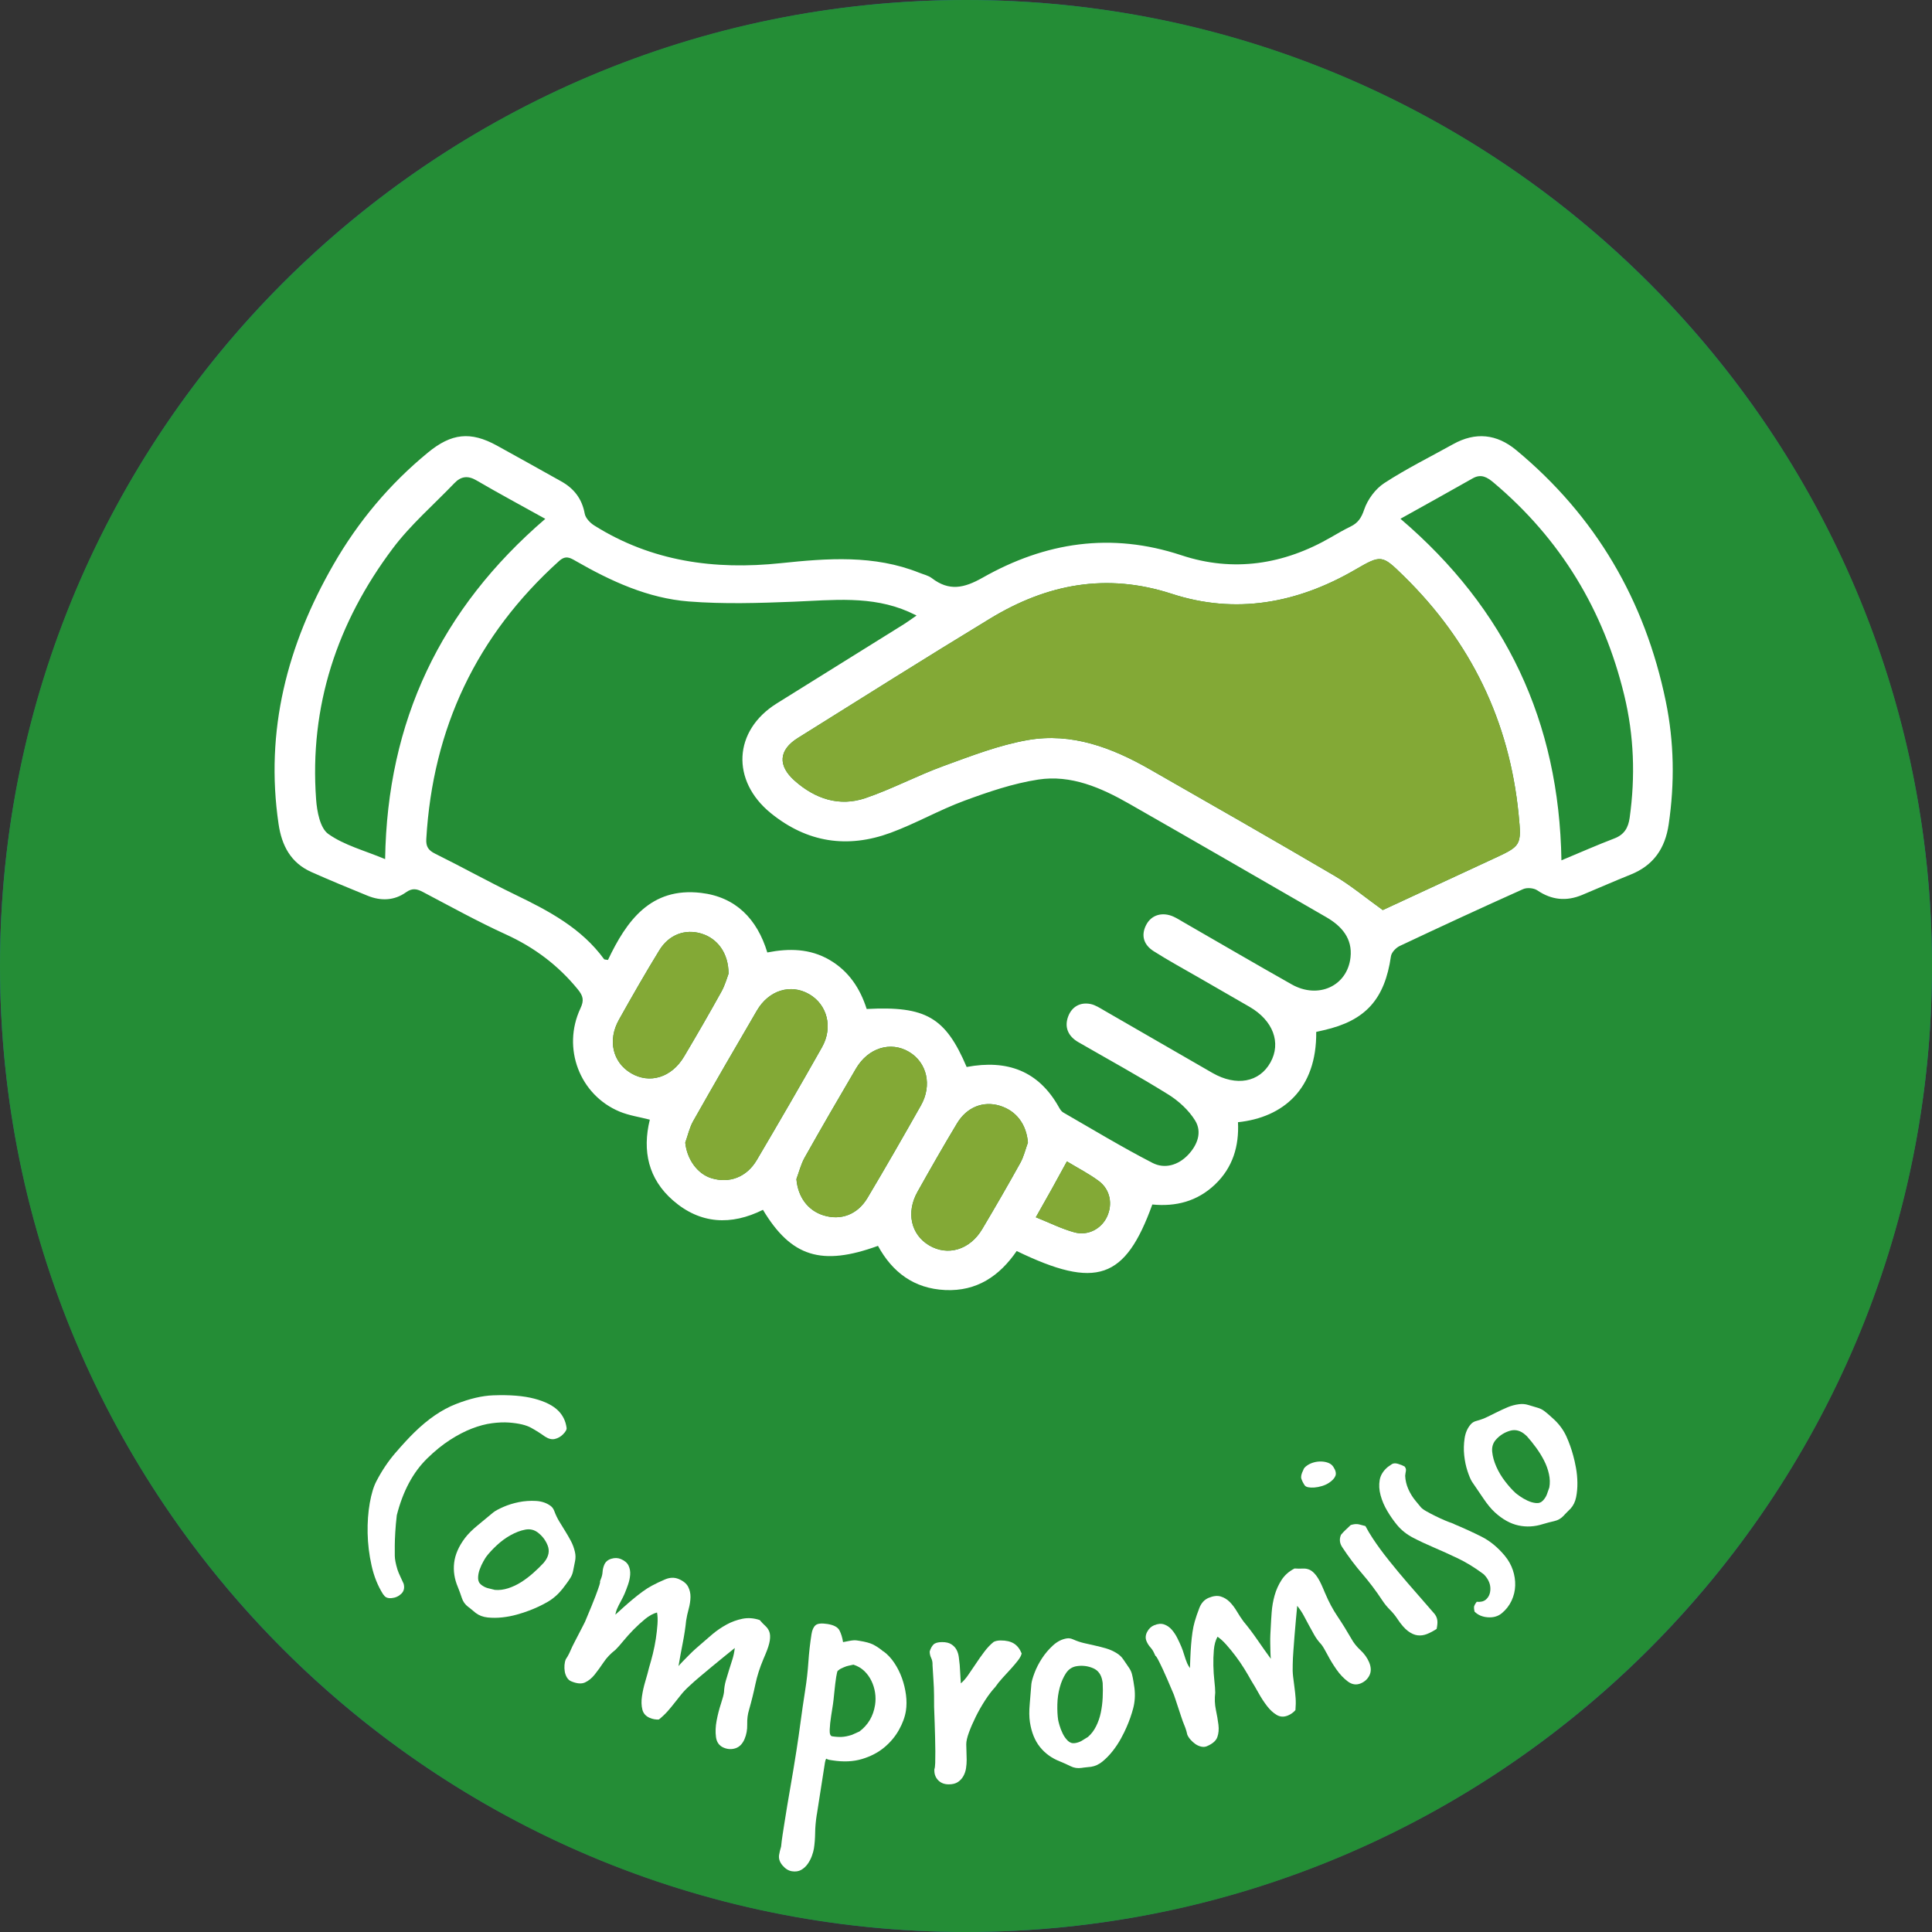
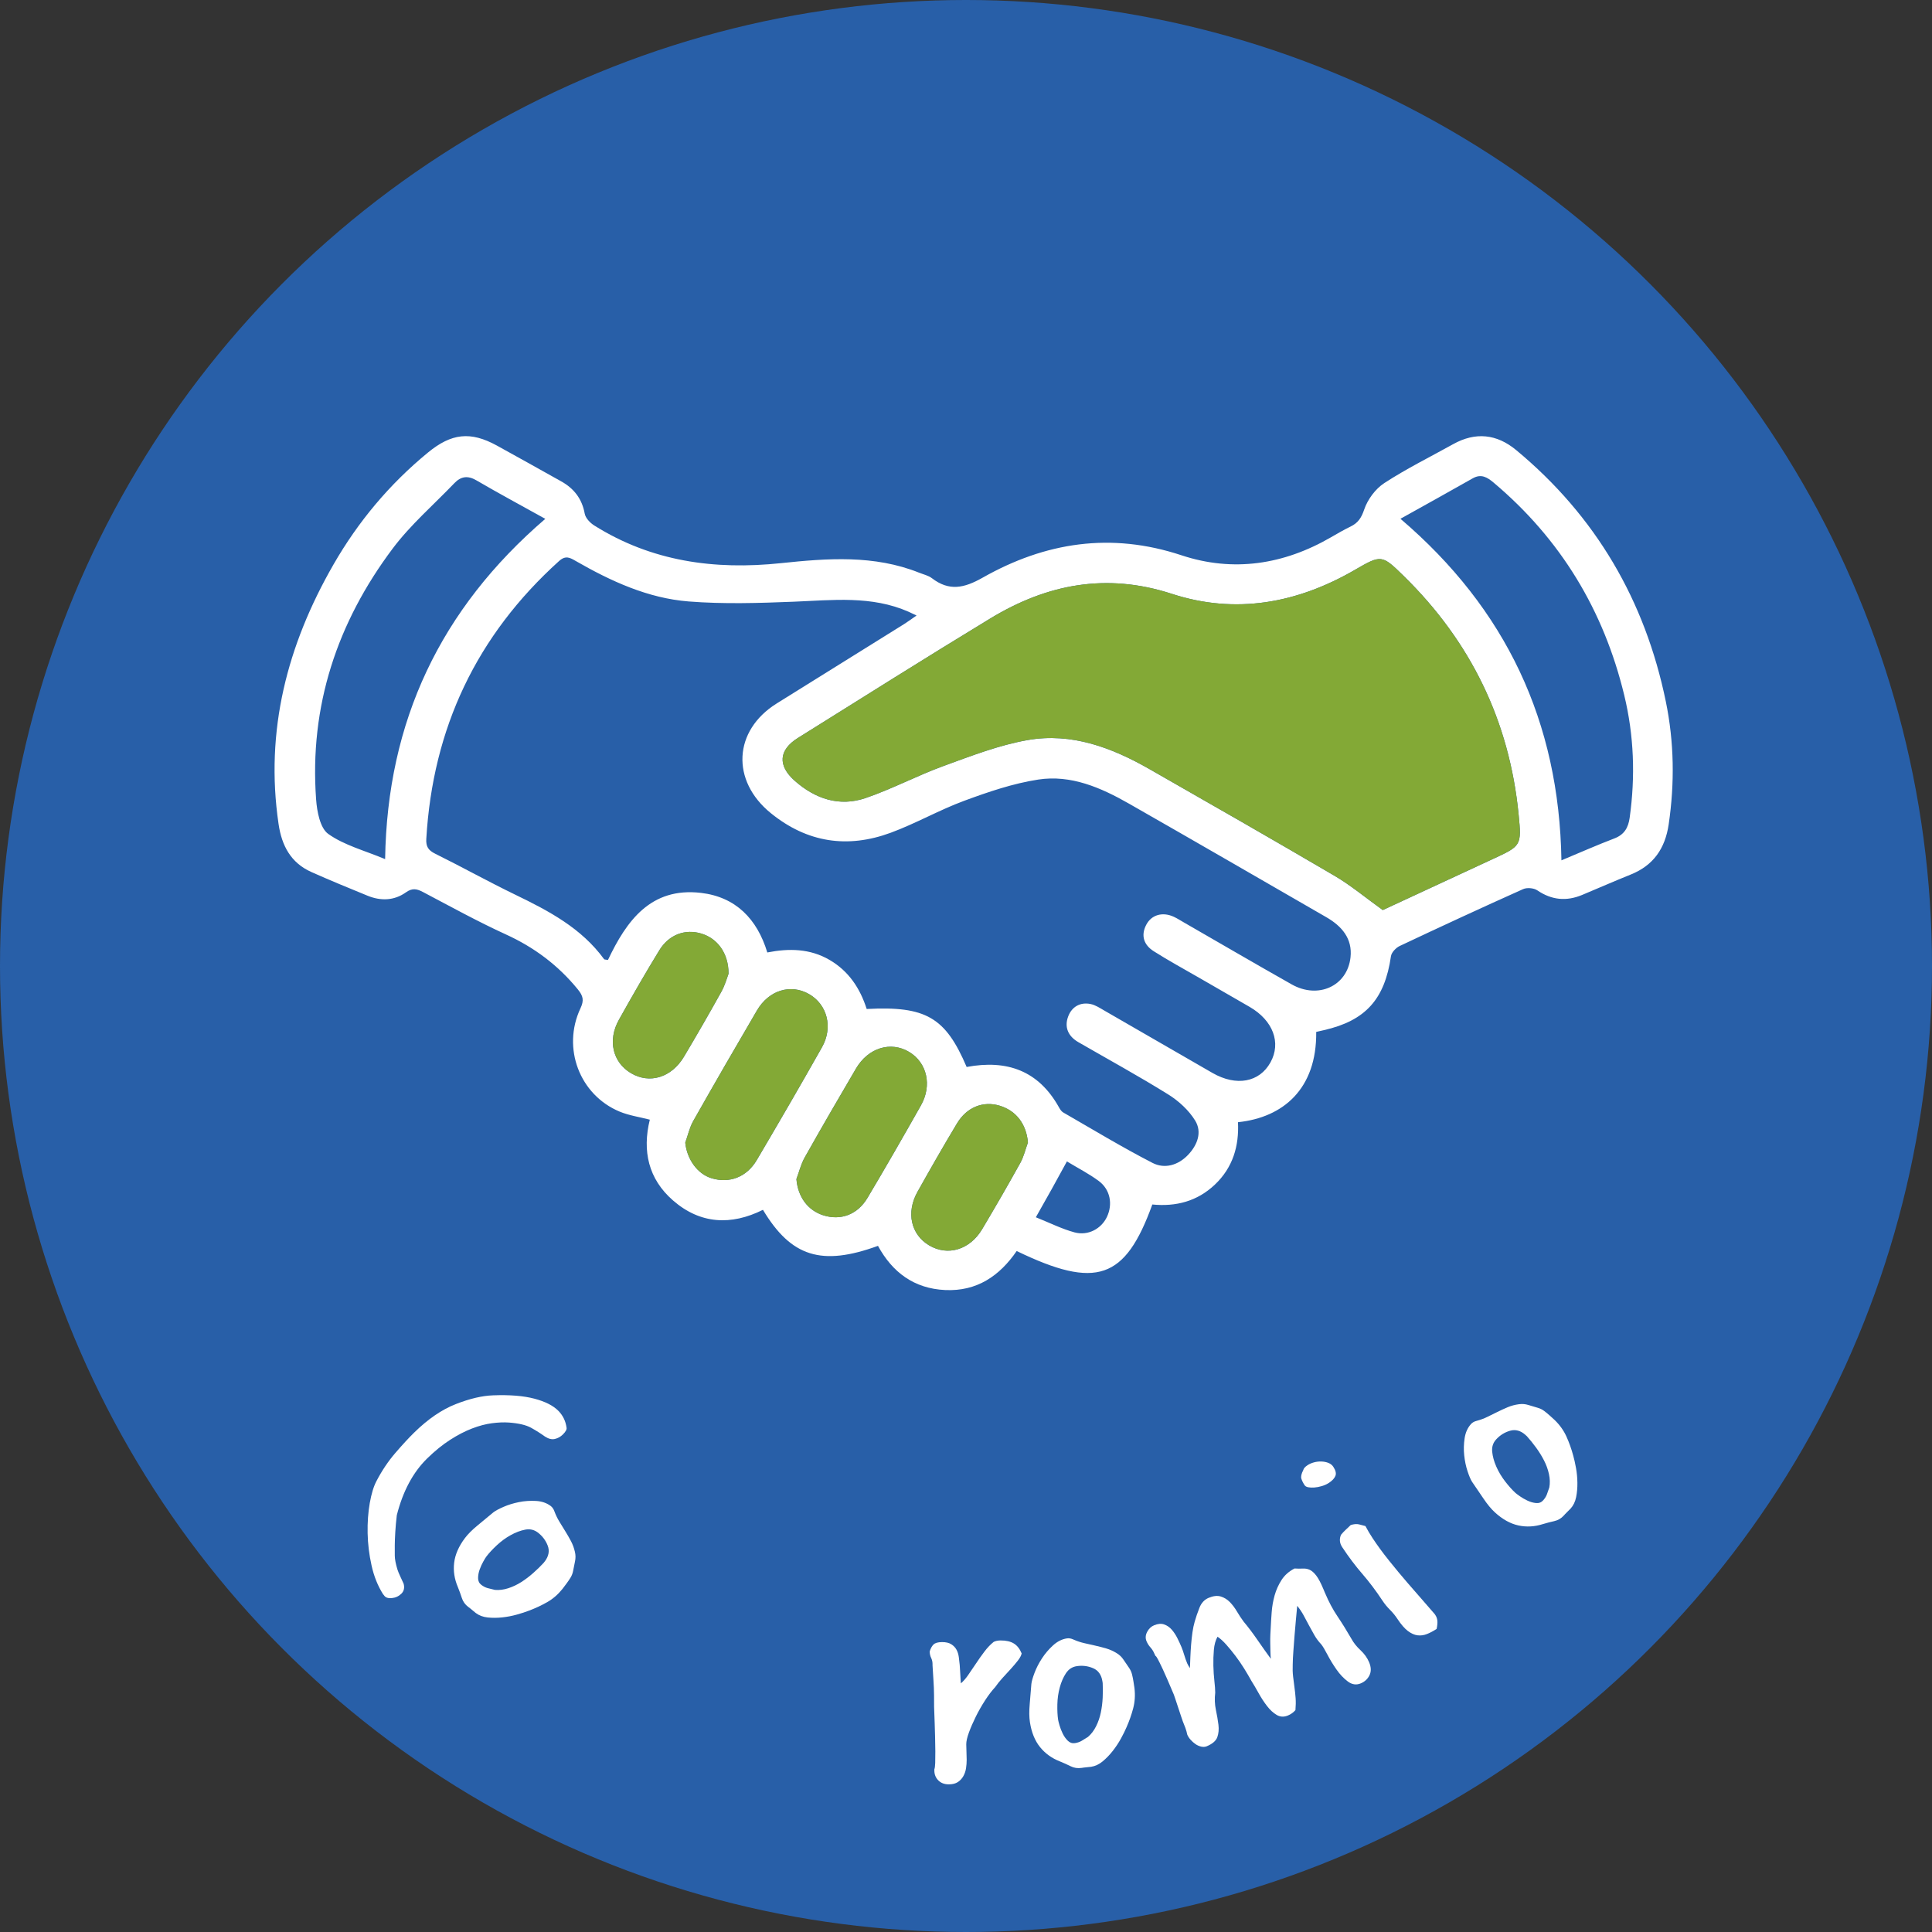
<svg xmlns="http://www.w3.org/2000/svg" id="Capa_2" viewBox="0 0 1474.08 1474.08">
  <rect x="0" y="0" width="1474.08" height="1474.08" fill="#333333" stroke="none" />
  <defs>
    <style>      .cls-1 {        fill: #248d36;      }      .cls-2 {        fill: #83a936;      }      .cls-3 {        fill: #fff;      }      .cls-4 {        fill: #285fa8;      }    </style>
  </defs>
  <g id="Capa_3">
    <g>
      <g>
        <circle class="cls-4" cx="737.04" cy="737.04" r="737.04" />
-         <path class="cls-1" d="M737.04,0C1144.1,0,1474.08,329.98,1474.08,737.04s-329.98,737.04-737.04,737.04S0,1144.1,0,737.04,329.98,0,737.04,0" />
      </g>
      <g>
        <path class="cls-3" d="M1004.25,787.32c.48,43.55-25.29,65.33-59.69,68.9.91,18.19-3.93,34.64-17.63,47.62-13.48,12.77-29.74,16.94-47.73,15.17-20.71,57.26-42.71,64.87-103.49,35.5-13.04,18.99-30.38,30.91-54.58,29.77-23.69-1.12-40.2-13.46-51.25-33.71-42.99,15.64-66.21,8.44-87.76-27.5-24.21,12.07-47.79,11-68.62-7.15-18.81-16.39-23.56-37.74-17.7-61.63-7.76-2.02-15.8-3.15-23.05-6.16-30.49-12.7-44.11-48.46-29.88-78.77,2.88-6.14,2.12-9.44-2.07-14.57-15.04-18.41-33.22-31.99-54.88-41.87-21.48-9.8-42.2-21.28-63.11-32.28-4.7-2.47-8.16-3.31-13.09.21-8.93,6.37-19.16,6.7-29.27,2.57-14.36-5.86-28.71-11.77-42.88-18.08-15.73-7.01-22.61-20.16-25.03-36.63-10.46-71.21,6.6-136.58,41.9-197.99,18.84-32.77,42.79-61.38,72.08-85.43,17.94-14.74,32.46-16.36,52.55-5.35,16.4,8.98,32.68,18.19,49.03,27.28,9.82,5.46,15.95,13.29,18.03,24.69.61,3.36,4.07,7.01,7.2,8.98,43.8,27.54,91.85,34.12,142.42,28.8,35.57-3.74,71.19-6.46,105.6,7.3,3.27,1.31,6.97,2.1,9.67,4.17,13.18,10.08,24.53,7.64,38.72-.4,47.76-27.06,97.98-34.89,151.69-17.09,39.49,13.09,78.06,7.16,114.16-13.77,4.88-2.83,9.78-5.67,14.86-8.14,5.64-2.74,8.22-6.51,10.39-12.94,2.6-7.7,8.57-15.81,15.36-20.23,16.81-10.96,34.92-19.9,52.5-29.68,17.1-9.52,33.29-7.81,48.15,4.53,60.72,50.39,98.27,114.67,114.13,191.75,6.39,31.07,6.81,62.34,2.2,93.77-2.7,18.4-11.61,31.36-29.07,38.35-12.43,4.98-24.68,10.41-37.04,15.55-11.99,4.98-23.19,3.9-34.13-3.53-2.67-1.81-7.87-2.27-10.83-.94-31.53,14.12-62.9,28.63-94.14,43.38-2.9,1.37-6.28,4.9-6.7,7.83-4.75,32.81-19.32,49.14-51.13,56.39-2,.46-4,.91-5.88,1.34ZM737.5,814.09c30.97-5.81,54.9,2.91,70.43,30.71.83,1.49,1.87,3.18,3.27,3.98,22.62,13.02,44.98,26.57,68.17,38.51,9.28,4.78,19.6,1.77,27.15-6.19,7.1-7.49,10.8-17.29,5.36-26.13-4.86-7.9-12.54-14.94-20.5-19.9-22.45-13.98-45.7-26.69-68.62-39.92-7.84-4.52-10.88-11.51-7.7-19.77,2.78-7.24,9.11-10.95,17.07-9.32,3.67.75,7.09,3.06,10.44,4.98,27.54,15.83,54.99,31.8,82.54,47.61,18.2,10.44,35.79,7.16,44.23-8.05,8.33-15.01,2.02-31.95-15.85-42.34-12.81-7.45-25.69-14.79-38.52-22.21-11.61-6.71-23.42-13.11-34.73-20.3-7.4-4.7-10.02-11.83-5.68-20.15,4.02-7.69,12.49-10.05,21-6.12,2.55,1.18,4.94,2.72,7.39,4.13,27.53,15.84,54.95,31.87,82.61,47.48,20.21,11.4,42.4,1.3,44.85-20.59,1.61-14.4-6.69-23.91-18.49-30.71-50.13-28.91-100.21-57.91-150.47-86.59-21.41-12.22-44.29-22.24-69.3-18.4-19.2,2.95-38.09,9.4-56.43,16.17-19.13,7.06-37.05,17.39-56.18,24.43-32.9,12.11-63.65,7.56-91.4-14.96-30.51-24.76-28.67-63,4.47-83.71,32.33-20.2,64.73-40.3,97.07-60.48,3.04-1.9,5.92-4.06,9.63-6.62-2.88-1.36-4.43-2.15-6.02-2.85-28.35-12.48-57.98-8.88-87.62-7.69-26.73,1.07-53.66,1.91-80.26-.19-31.01-2.45-59.15-15.4-85.98-30.79-4.43-2.54-7.76-4.67-12.89-.04-62.94,56.8-96.36,127.53-101.29,212.02-.34,5.82,1.54,8.68,6.77,11.27,20.55,10.17,40.59,21.35,61.23,31.33,25.56,12.36,50.39,25.46,67.65,49.14.27.37,1.21.26,2.97.59,14.11-29.73,32.55-55.71,71.04-51.16,26.4,3.12,42.77,19.84,50.53,45.45,16.61-3.24,32.52-2.99,47.39,5.63,14.79,8.58,23.46,21.86,28.43,37.5,45.13-2.37,60.12,6.33,76.27,44.24ZM1055.04,694.36c26.08-12.1,54.82-25.48,83.59-38.77,22.08-10.2,22.4-10.19,20.05-34.13-7-71.36-36.57-131.98-87.72-182.05-16.65-16.3-17.05-16.3-37.29-4.57-44.04,25.51-90.97,34.07-139.53,18.26-50.08-16.31-95.42-7.42-138.69,18.86-49.19,29.87-97.86,60.6-146.67,91.09-14.67,9.16-15.56,21.1-2.37,32.72,15.6,13.76,33.99,19.98,53.99,13.14,20.27-6.92,39.39-17.15,59.54-24.49,21.08-7.67,42.37-15.96,64.3-19.78,33.41-5.82,64.12,5.78,92.89,22.23,47.19,26.98,94.4,53.92,141.27,81.45,12.29,7.22,23.36,16.52,36.64,26.05ZM1068.51,395.81c80.54,68.74,121.12,154.86,122.83,260.61,14.48-6.04,27.27-11.7,40.32-16.68,7.63-2.91,10.68-8.15,11.75-15.84,4.38-31.45,3.33-62.58-4.15-93.5-15.67-64.8-48.48-119.02-99.53-162.07-4.81-4.05-9.5-7.12-16.12-3.34-17.74,10.11-35.62,19.95-55.09,30.82ZM416.05,395.87c-18.76-10.43-35.79-19.57-52.47-29.32-6.66-3.9-11.87-3.16-16.9,2.09-15.82,16.52-33.42,31.7-47.05,49.86-42.42,56.52-63.66,120.27-58.44,191.5.67,9.19,3.03,21.83,9.29,26.29,12.16,8.65,27.66,12.62,43.36,19.2,1.63-105.28,42.28-190.92,122.21-259.62ZM522.84,871.84c1.29,12.61,9.23,23.85,20.03,27.12,13.62,4.13,26.82-.76,34.52-13.83,16.84-28.55,33.48-57.23,49.77-86.1,8.6-15.24,3.99-32.62-9.87-40.55-14.03-8.03-30.67-3.02-39.76,12.5-16.4,27.99-32.63,56.09-48.6,84.33-2.85,5.05-4.1,11-6.09,16.53ZM607.65,899.62c1.09,13.44,8.55,23.89,20.58,27.66,13.2,4.13,25.98-.45,33.62-13.27,13.92-23.34,27.42-46.93,40.79-70.58,8.7-15.39,4.63-32.72-9.03-40.85-14.06-8.36-31.19-3.16-40.5,12.7-13.23,22.51-26.34,45.1-39.14,67.86-2.86,5.08-4.26,10.97-6.33,16.49ZM784.29,871.73c-1.15-13.84-8.78-24.22-21.52-28.09-12.54-3.81-25.08,1.01-32.58,13.47-10.37,17.24-20.35,34.71-30.18,52.26-8.8,15.71-4.99,32.51,8.78,40.76,14.24,8.53,31.18,3.54,40.63-12.37,9.92-16.69,19.64-33.5,29.05-50.47,2.65-4.79,3.91-10.35,5.81-15.55ZM555.87,742.92c-.02-15.81-8.53-26.99-20.9-30.66-12.24-3.64-24.54.77-31.89,12.74-10.7,17.44-20.87,35.22-30.87,53.08-8.75,15.64-4.75,32.4,9.13,40.68,14.25,8.5,31.01,3.47,40.57-12.6,9.74-16.38,19.28-32.89,28.51-49.56,2.84-5.12,4.39-10.96,5.44-13.68ZM814.03,886.14c-4.51,8.22-8.01,14.68-11.58,21.1-3.71,6.66-7.48,13.29-12.12,21.51,10.67,4.27,19.8,8.9,29.48,11.52,10.36,2.81,20.44-2.76,24.71-11.68,4.66-9.75,2.64-20.98-6.21-27.54-7.52-5.57-15.97-9.88-24.27-14.91Z" />
        <path class="cls-2" d="M1055.04,694.36c-13.28-9.53-24.35-18.83-36.64-26.05-46.87-27.52-94.08-54.47-141.27-81.45-28.77-16.45-59.48-28.05-92.89-22.23-21.93,3.82-43.23,12.11-64.3,19.78-20.15,7.34-39.27,17.57-59.54,24.49-20,6.83-38.39.61-53.99-13.14-13.19-11.63-12.3-23.56,2.37-32.72,48.81-30.5,97.48-61.22,146.67-91.09,43.27-26.28,88.6-35.16,138.69-18.86,48.56,15.81,95.5,7.25,139.53-18.26,20.24-11.72,20.64-11.73,37.29,4.57,51.15,50.07,80.72,110.69,87.72,182.05,2.35,23.94,2.03,23.92-20.05,34.13-28.78,13.3-57.51,26.67-83.59,38.77Z" />
        <path class="cls-2" d="M522.84,871.84c1.99-5.53,3.24-11.48,6.09-16.53,15.97-28.24,32.2-56.33,48.6-84.33,9.09-15.51,25.73-20.53,39.76-12.5,13.86,7.93,18.47,25.31,9.87,40.55-16.29,28.87-32.93,57.55-49.77,86.1-7.7,13.06-20.9,17.96-34.52,13.83-10.8-3.27-18.73-14.51-20.03-27.12Z" />
        <path class="cls-2" d="M607.65,899.62c2.07-5.52,3.47-11.42,6.33-16.49,12.81-22.76,25.91-45.35,39.14-67.86,9.32-15.85,26.45-21.06,40.5-12.7,13.66,8.13,17.73,25.46,9.03,40.85-13.37,23.66-26.88,47.24-40.79,70.58-7.65,12.82-20.42,17.41-33.62,13.27-12.04-3.77-19.5-14.22-20.58-27.66Z" />
        <path class="cls-2" d="M784.29,871.73c-1.9,5.21-3.15,10.77-5.81,15.55-9.41,16.98-19.13,33.79-29.05,50.47-9.45,15.91-26.39,20.9-40.63,12.37-13.77-8.25-17.58-25.05-8.78-40.76,9.83-17.55,19.81-35.03,30.18-52.26,7.49-12.46,20.04-17.28,32.58-13.47,12.74,3.87,20.37,14.25,21.52,28.09Z" />
        <path class="cls-2" d="M555.87,742.92c-1.05,2.72-2.61,8.56-5.44,13.68-9.24,16.67-18.77,33.18-28.51,49.56-9.56,16.07-26.31,21.09-40.57,12.6-13.88-8.27-17.88-25.03-9.13-40.68,9.99-17.86,20.17-35.64,30.87-53.08,7.34-11.97,19.64-16.38,31.89-12.74,12.38,3.68,20.89,14.85,20.9,30.66Z" />
-         <path class="cls-2" d="M814.03,886.14c8.31,5.03,16.76,9.34,24.27,14.91,8.85,6.56,10.88,17.8,6.21,27.54-4.27,8.92-14.35,14.49-24.71,11.68-9.68-2.62-18.81-7.25-29.48-11.52,4.64-8.23,8.41-14.85,12.12-21.51,3.57-6.42,7.07-12.88,11.58-21.1Z" />
      </g>
    </g>
    <g>
      <path class="cls-3" d="M292.28,1216.37c-4.02-6.36-6.96-13.67-8.79-21.93-1.84-8.26-2.84-16.48-3-24.66-.16-8.18.38-15.82,1.63-22.94,1.25-7.11,2.95-12.7,5.1-16.77,4.17-8.01,8.98-15.18,14.44-21.51,5.45-6.33,10.25-11.51,14.38-15.56,10.51-10.3,21.09-17.54,31.73-21.7,10.64-4.17,20.11-6.39,28.41-6.68,12.77-.49,23.29.36,31.57,2.55,8.28,2.19,14.38,5.29,18.31,9.3,3.43,3.5,5.49,7.74,6.19,12.7.35,1.37-.59,3.16-2.84,5.36-1.75,1.72-3.78,2.84-6.08,3.38-2.3.53-4.8-.08-7.51-1.84-3.32-2.39-6.86-4.62-10.62-6.71-3.76-2.08-9.36-3.41-16.78-3.98-3.97-.29-8.33-.11-13.11.52-4.78.63-9.84,1.97-15.19,4.03-5.35,2.05-10.93,4.94-16.72,8.66-5.8,3.72-11.64,8.47-17.53,14.23-10.77,10.55-18.47,24.97-23.12,43.26-.55,4.7-.93,9.01-1.16,12.91-.23,3.9-.35,7.21-.38,9.94-.03,2.72-.03,5.42.01,8.09.03,2.66.71,6.17,2.03,10.52.48,1.49,1.24,3.33,2.27,5.51,1.03,2.18,1.85,3.95,2.45,5.32.83,3.11.25,5.64-1.75,7.6-2,1.96-4.46,3.08-7.38,3.36-2.91.28-4.92-.51-6.02-2.38l-.55-.56Z" />
      <path class="cls-3" d="M357.3,1226.09c-2.38-1.79-4.02-4.06-4.91-6.82-.89-2.75-1.91-5.55-3.06-8.39-2.62-6.14-3.56-12.32-2.81-18.56.74-6.23,3.49-12.51,8.23-18.81,2.32-3.08,5.61-6.36,9.87-9.84,4.26-3.48,8.18-6.73,11.76-9.74,1.58-1.23,4.16-2.63,7.76-4.2,3.59-1.57,7.52-2.78,11.78-3.64,4.26-.85,8.6-1.15,13.01-.9,4.42.25,8.16,1.54,11.25,3.85,1.26.95,2.2,2.32,2.83,4.1,1.01,2.73,2.25,5.31,3.72,7.73,1.47,2.42,2.97,4.87,4.51,7.34,1.54,2.47,2.99,4.99,4.35,7.55,1.36,2.56,2.37,5.3,3.04,8.21.59,2.42.62,4.86.1,7.31-.53,2.45-1.01,4.83-1.43,7.15-.35,1.93-1.01,3.68-1.98,5.26-.97,1.57-2.03,3.13-3.19,4.67l-3,3.99c-3.41,4.24-7.31,7.61-11.71,10.1-4.4,2.5-9.04,4.66-13.91,6.47-2.49.98-5.54,1.97-9.15,2.98-3.61,1.02-7.33,1.72-11.15,2.14-3.82.41-7.51.43-11.07.07-3.56-.38-6.6-1.51-9.12-3.41-.7-.53-1.41-1.12-2.13-1.76-.72-.65-1.49-1.29-2.33-1.92l-1.26-.95ZM415.65,1191.36c3.05-4.06,3.79-8.11,2.22-12.14-1.57-4.03-4.11-7.37-7.61-10-2.8-2.11-6-2.81-9.59-2.12-3.6.7-7.28,2.09-11.05,4.19-3.77,2.09-7.31,4.69-10.63,7.79-3.32,3.1-5.98,5.98-7.98,8.64-.42.56-1.16,1.76-2.21,3.6-1.05,1.84-1.99,3.88-2.8,6.12-.81,2.24-1.22,4.46-1.22,6.65,0,2.19.84,3.92,2.52,5.18,1.54,1.16,3.12,1.97,4.75,2.42,1.63.46,3.47.92,5.54,1.37,3.29.29,6.68-.13,10.15-1.25,3.47-1.12,6.78-2.68,9.94-4.69,3.16-2.01,6.21-4.32,9.16-6.93,2.94-2.6,5.61-5.21,8-7.8l.79-1.05Z" />
-       <path class="cls-3" d="M582.39,1266.03c-2.73,6.46-4.75,12.79-6.04,18.99-1.3,6.21-2.9,12.71-4.83,19.51-1.04,3.37-1.52,7.06-1.41,11.1.1,4.04-.57,7.75-2,11.14-1.57,3.71-3.85,6.08-6.85,7.09-3,1.02-6.03.87-9.1-.42-3.39-1.43-5.35-4.12-5.87-8.05-.53-3.93-.36-8.15.49-12.64.85-4.49,1.95-8.78,3.3-12.87,1.35-4.09,2.12-7.04,2.32-8.86.12-2.99.59-5.89,1.39-8.69.8-2.8,1.63-5.54,2.48-8.23.85-2.68,1.7-5.37,2.55-8.05.85-2.68,1.45-5.57,1.8-8.65-2.61,2.13-5.43,4.41-8.46,6.84-3.03,2.43-6.09,4.94-9.18,7.53-3.1,2.59-6.12,5.12-9.06,7.58-2.95,2.46-5.53,4.75-7.75,6.85-2.46,2.2-4.57,4.4-6.35,6.59-1.79,2.2-3.51,4.36-5.18,6.51-1.67,2.15-3.42,4.26-5.25,6.34-1.83,2.08-4.05,4.18-6.67,6.31-2.35.15-4.65-.26-6.91-1.21-3.07-1.3-4.97-3.43-5.71-6.41-.74-2.97-.84-6.35-.29-10.11.55-3.76,1.4-7.59,2.57-11.47,1.16-3.88,2.12-7.38,2.87-10.49.97-3.2,1.93-6.7,2.87-10.49.93-3.79,1.69-7.61,2.28-11.45.58-3.85.99-7.52,1.24-11.03.25-3.51.14-6.51-.34-8.99-3.01.82-6.05,2.49-9.11,5-3.06,2.51-6.01,5.21-8.85,8.1-2.84,2.89-5.44,5.79-7.81,8.68-2.37,2.9-4.37,5.14-5.99,6.74-3.67,2.83-6.67,5.98-9,9.47-2.33,3.49-4.61,6.61-6.82,9.39-2.22,2.77-4.69,4.77-7.39,6-2.71,1.23-6.24.93-10.6-.92-1.29-.55-2.35-1.52-3.19-2.92-.83-1.4-1.38-2.91-1.64-4.55-.26-1.63-.33-3.28-.2-4.93.13-1.66.47-3.13,1.02-4.42,1-1.47,1.89-3.01,2.65-4.59.76-1.58,1.52-3.25,2.27-5.03.21-.48.8-1.66,1.78-3.53.98-1.87,2.01-3.86,3.09-5.97,1.08-2.11,2.11-4.1,3.09-5.97.98-1.87,1.57-3.04,1.78-3.53,3.82-9.04,6.48-15.57,8-19.59,1.51-4.02,2.49-6.8,2.95-8.32.45-1.52.61-2.35.49-2.5-.13-.15.08-.87.63-2.16.75-1.78,1.18-3.59,1.3-5.44.12-1.85.55-3.66,1.3-5.44.96-2.26,2.74-3.78,5.36-4.58,2.62-.79,5.06-.72,7.32.24,2.9,1.23,4.85,2.91,5.86,5.05,1,2.13,1.4,4.45,1.21,6.93-.19,2.49-.74,5.01-1.64,7.58-.9,2.57-1.75,4.82-2.57,6.76-.75,1.78-1.73,3.74-2.92,5.9-1.2,2.16-2.21,4.2-3.03,6.14-.41.97-.8,2.33-1.15,4.08,1.85-1.69,3.94-3.57,6.24-5.64,2.3-2.07,4.7-4.15,7.2-6.23,2.5-2.08,4.99-4.03,7.46-5.83,2.48-1.81,4.82-3.29,7.02-4.45,2.96-1.6,6.29-3.19,10-4.76,3.71-1.57,7.18-1.67,10.41-.31,3.55,1.5,5.95,3.47,7.21,5.9,1.25,2.44,1.85,5.07,1.8,7.9-.06,2.83-.51,5.83-1.37,8.98-.86,3.16-1.52,6.16-1.96,9.02-.53,5.3-1.41,11.1-2.66,17.43-1.25,6.32-2.3,12.06-3.15,17.22.8-.99,1.96-2.26,3.47-3.81,1.51-1.55,3.09-3.16,4.76-4.84,1.66-1.68,3.25-3.19,4.77-4.54,1.52-1.35,2.73-2.41,3.63-3.17,2.75-2.45,5.82-5.1,9.21-7.95,3.39-2.85,7-5.31,10.84-7.4,3.83-2.09,7.88-3.56,12.15-4.42,4.26-.86,8.64-.53,13.14.99,1.53,1.79,2.98,3.3,4.35,4.55,1.37,1.25,2.37,2.72,2.99,4.4.61,1.69.74,3.88.36,6.57-.38,2.69-1.53,6.3-3.44,10.82l-1.54,3.63Z" />
-       <path class="cls-3" d="M623.2,1384.4c-.79,5.02-1.21,9.7-1.26,14.04-.06,4.33-.37,8.32-.94,11.96-.24,1.56-.76,3.43-1.54,5.61-.79,2.18-1.86,4.23-3.22,6.15-1.36,1.92-3.02,3.43-4.97,4.54-1.95,1.11-4.31,1.45-7.08,1.02-2.6-.41-4.98-1.89-7.15-4.44-2.17-2.56-3.04-5.22-2.61-7.99.14-.87.33-1.86.6-2.97.26-1.11.57-2.26.94-3.45.29-2.97.66-5.93,1.12-8.87.46-2.95.92-5.89,1.38-8.83,1.41-9,2.91-18.03,4.5-27.1,1.59-9.06,3.16-18.53,4.7-28.4,1.14-7.27,2.19-14.6,3.17-21.98.98-7.39,2.16-15.49,3.54-24.32,1.14-7.27,1.94-14.37,2.4-21.31.46-6.93,1.26-14.04,2.4-21.31.49-3.12,1.5-5.35,3.04-6.71,1.54-1.35,4.56-1.68,9.07-.98,4.84.76,7.91,2.39,9.21,4.9,1.29,2.51,2.2,5.49,2.73,8.94,1.47-.3,3.25-.64,5.35-1.03,2.1-.38,3.84-.46,5.23-.25l1.82.28c4.67.73,8.16,1.67,10.47,2.83,2.3,1.16,4.55,2.62,6.77,4.38l.7.64c.17.03.29.09.37.19.07.1.19.16.37.19,3.01,2.25,5.71,5.15,8.08,8.71,2.37,3.56,4.29,7.41,5.78,11.54,1.48,4.13,2.5,8.37,3.07,12.72.56,4.35.54,8.42-.05,12.23-.73,4.67-2.51,9.54-5.34,14.59-2.83,5.06-6.59,9.52-11.27,13.4-4.69,3.88-10.33,6.81-16.94,8.79-6.61,1.98-14.06,2.32-22.37,1.03-.7-.11-1.47-.23-2.34-.37-.87-.14-1.71-.44-2.51-.93-.46.64-.78,1.61-.99,2.91-.2,1.3-.66,4.2-1.36,8.7l-4.83,30.91ZM655.71,1321.11c6.63-4.99,10.61-11.73,11.94-20.22.49-3.12.49-6.26.01-9.44-.48-3.18-1.42-6.21-2.84-9.09-1.41-2.88-3.24-5.38-5.48-7.51-2.24-2.12-4.97-3.7-8.17-4.74l-3.58.77c-1.09.19-2.45.64-4.07,1.36-1.62.72-2.63,1.23-3.03,1.52-.2.15-.36.3-.47.46-.12.16-.36.3-.73.42-.4.3-.83,1.91-1.29,4.85-.51,3.29-.99,7.16-1.42,11.62-.43,4.46-.78,7.55-1.05,9.28l-1.38,8.83c-.6,3.81-.97,7.3-1.1,10.47-.14,3.17.48,4.86,1.87,5.08,2.6.41,5.01.56,7.24.47,2.23-.09,4.84-.62,7.83-1.57l5.72-2.57Z" />
+       <path class="cls-3" d="M582.39,1266.03l-1.54,3.63Z" />
      <path class="cls-3" d="M712.91,1349.9c.35-.88.56-2.5.64-4.87.08-2.37.11-5.3.09-8.81-.01-3.33-.08-6.92-.18-10.78-.11-3.85-.21-7.4-.31-10.64-.1-3.24-.2-6.05-.3-8.41-.1-2.36-.15-3.72-.15-4.07l-.04-8.67c-.02-3.85-.17-7.71-.45-11.56-.28-3.85-.52-7.71-.71-11.56v-1.05c-.01-1.58-.37-3.11-1.08-4.59-.71-1.48-1.07-3.1-1.08-4.86.69-2.28,1.65-4.04,2.87-5.27,1.22-1.23,3.41-1.86,6.56-1.87,2.98-.01,5.34.54,7.1,1.68,1.76,1.13,3.08,2.53,3.96,4.19.88,1.66,1.46,3.54,1.73,5.64.27,2.1.5,4.12.69,6.04l.85,13.93c1.74-1.41,3.57-3.47,5.49-6.2,1.91-2.72,3.92-5.67,6-8.83,2.09-3.17,4.26-6.24,6.53-9.23,2.26-2.99,4.62-5.45,7.06-7.39,1.4-.7,3.15-1.07,5.25-1.08,4.21-.02,7.58.75,10.13,2.32,2.55,1.57,4.53,4.1,5.95,7.6-.35,1.58-1.3,3.38-2.87,5.4-1.57,2.02-3.36,4.13-5.36,6.33-2.01,2.2-4.1,4.49-6.28,6.86-2.18,2.38-4.05,4.71-5.62,6.99-2.62,2.82-5.23,6.25-7.84,10.29-2.61,4.05-4.96,8.17-7.04,12.39-2.08,4.22-3.82,8.21-5.2,11.98-1.39,3.78-2.07,6.8-2.06,9.08,0,1.4.06,3.38.16,5.91.1,2.54.15,4.51.16,5.91,0,2.1-.16,4.25-.49,6.44-.34,2.19-1.03,4.21-2.07,6.06-1.04,1.85-2.44,3.34-4.18,4.49-1.75,1.15-4.03,1.73-6.83,1.74-3.33.02-6.01-.98-8.03-2.99-2.03-2.01-3.04-4.5-3.06-7.48v-1.05Z" />
      <path class="cls-3" d="M825.2,1348.87c-2.95.45-5.71.03-8.3-1.25-2.59-1.29-5.31-2.51-8.14-3.67-6.22-2.41-11.3-6.07-15.24-10.96-3.94-4.89-6.51-11.23-7.71-19.03-.58-3.81-.63-8.46-.14-13.94.49-5.48.91-10.55,1.25-15.22.23-1.98,1.03-4.81,2.42-8.48,1.39-3.67,3.26-7.32,5.63-10.97,2.37-3.64,5.18-6.95,8.45-9.94,3.27-2.98,6.8-4.77,10.61-5.35,1.56-.24,3.2.04,4.92.84,2.66,1.19,5.37,2.1,8.13,2.74,2.76.64,5.56,1.28,8.4,1.9,2.84.63,5.66,1.35,8.44,2.16,2.79.81,5.45,2,7.99,3.56,2.14,1.27,3.91,2.95,5.29,5.04,1.39,2.09,2.76,4.1,4.11,6.02,1.13,1.6,1.92,3.29,2.38,5.09.45,1.79.83,3.64,1.12,5.55l.76,4.94c.65,5.4.33,10.54-.95,15.44-1.29,4.9-2.99,9.72-5.09,14.48-1.04,2.47-2.46,5.34-4.26,8.63-1.8,3.29-3.89,6.45-6.26,9.47-2.37,3.02-4.94,5.68-7.69,7.96-2.75,2.28-5.69,3.66-8.81,4.14-.87.13-1.78.23-2.75.29-.97.06-1.97.17-3.01.33l-1.56.24ZM841.13,1282.87c-.77-5.02-3.15-8.38-7.13-10.08-3.98-1.69-8.14-2.21-12.47-1.54-3.47.53-6.2,2.33-8.22,5.38-2.02,3.06-3.59,6.67-4.72,10.83-1.14,4.16-1.75,8.51-1.85,13.05-.1,4.54.1,8.45.6,11.74.11.69.45,2.06,1.03,4.1.58,2.04,1.39,4.13,2.43,6.27,1.04,2.15,2.34,3.99,3.9,5.52,1.57,1.53,3.39,2.14,5.47,1.82,1.9-.29,3.59-.86,5.06-1.71,1.47-.84,3.08-1.84,4.86-3,2.5-2.15,4.57-4.86,6.2-8.13,1.63-3.26,2.83-6.72,3.59-10.39.77-3.66,1.25-7.46,1.44-11.39.19-3.93.2-7.65.01-11.17l-.2-1.3Z" />
      <path class="cls-3" d="M1011.09,1215.67c2.72,6.46,5.84,12.33,9.39,17.58,3.54,5.26,7.07,10.95,10.6,17.07,1.68,3.1,4,6.02,6.96,8.76,2.96,2.75,5.15,5.82,6.58,9.21,1.56,3.72,1.66,7,.29,9.86-1.37,2.86-3.59,4.93-6.65,6.22-3.39,1.43-6.68.96-9.86-1.41-3.18-2.37-6.09-5.43-8.7-9.17-2.62-3.75-4.92-7.53-6.91-11.35-1.99-3.82-3.56-6.44-4.72-7.85-2.06-2.17-3.81-4.53-5.25-7.06-1.45-2.53-2.83-5.04-4.16-7.52-1.33-2.48-2.66-4.96-3.99-7.45-1.33-2.48-2.97-4.93-4.93-7.34-.3,3.36-.64,6.97-1.01,10.83-.37,3.86-.71,7.81-1.02,11.83-.3,4.03-.6,7.95-.89,11.78-.29,3.83-.46,7.28-.5,10.33-.14,3.29-.05,6.34.28,9.15.33,2.81.67,5.56,1.05,8.26.37,2.7.66,5.42.87,8.19.21,2.76.16,5.82-.13,9.18-1.53,1.79-3.43,3.15-5.69,4.1-3.07,1.29-5.93,1.16-8.58-.39-2.65-1.55-5.13-3.83-7.44-6.85-2.32-3.02-4.46-6.3-6.42-9.85-1.97-3.54-3.8-6.67-5.51-9.37-1.61-2.93-3.45-6.06-5.51-9.38-2.06-3.31-4.26-6.52-6.61-9.62-2.35-3.1-4.69-5.96-7.03-8.59-2.34-2.62-4.57-4.64-6.67-6.04-1.52,2.73-2.44,6.07-2.78,10.01-.34,3.94-.47,7.94-.38,11.99.09,4.05.34,7.94.76,11.66.42,3.72.64,6.72.65,9-.54,4.6-.37,8.95.49,13.05.87,4.1,1.52,7.92,1.96,11.44.43,3.52.15,6.69-.86,9.49-1.01,2.8-3.69,5.12-8.06,6.95-1.29.54-2.73.62-4.32.25-1.59-.38-3.05-1.04-4.4-2-1.35-.95-2.57-2.05-3.67-3.3-1.1-1.25-1.92-2.52-2.46-3.81-.36-1.75-.84-3.45-1.43-5.1-.6-1.65-1.27-3.36-2.02-5.14-.2-.48-.63-1.73-1.28-3.74-.66-2.01-1.36-4.13-2.11-6.38-.76-2.25-1.46-4.38-2.11-6.38-.66-2.01-1.08-3.25-1.28-3.74-3.8-9.05-6.62-15.51-8.44-19.41-1.83-3.89-3.13-6.53-3.9-7.91-.77-1.38-1.26-2.08-1.45-2.1-.2,0-.56-.66-1.11-1.96-.75-1.78-1.74-3.35-2.99-4.73-1.24-1.37-2.24-2.95-2.99-4.73-.95-2.26-.8-4.6.46-7.04,1.26-2.43,3.02-4.12,5.28-5.07,2.91-1.22,5.47-1.45,7.7-.67,2.22.77,4.16,2.1,5.8,3.97,1.64,1.88,3.07,4.03,4.29,6.47,1.21,2.44,2.23,4.62,3.04,6.56.75,1.78,1.48,3.85,2.18,6.21.71,2.37,1.47,4.52,2.28,6.45.41.97,1.11,2.2,2.11,3.67.09-2.51.19-5.31.32-8.4.13-3.09.31-6.26.57-9.5.25-3.24.6-6.38,1.03-9.42.44-3.03,1.01-5.74,1.71-8.13.92-3.24,2.11-6.73,3.58-10.49,1.46-3.75,3.81-6.3,7.04-7.66,3.55-1.49,6.64-1.84,9.26-1.04,2.62.8,4.92,2.21,6.91,4.23,1.99,2.02,3.81,4.44,5.47,7.25,1.66,2.82,3.36,5.39,5.09,7.7,3.42,4.08,6.96,8.76,10.62,14.07,3.66,5.31,7.03,10.07,10.13,14.28-.15-1.26-.26-2.98-.31-5.15-.05-2.16-.1-4.42-.14-6.78-.04-2.36-.02-4.56.08-6.59.09-2.04.18-3.64.26-4.81.17-3.68.41-7.73.74-12.14.33-4.41,1.08-8.72,2.26-12.93,1.18-4.2,2.95-8.13,5.31-11.78,2.36-3.65,5.66-6.56,9.88-8.72,2.35.16,4.44.18,6.3.06,1.85-.11,3.6.2,5.24.94,1.64.74,3.29,2.18,4.96,4.33,1.66,2.15,3.45,5.49,5.35,10.01l1.53,3.64Z" />
      <path class="cls-3" d="M994.38,1121.64c.25-1.21,1.32-2.45,3.22-3.7,1.46-.97,3.13-1.7,5-2.2,1.88-.5,3.78-.71,5.73-.63,1.95.09,3.7.44,5.28,1.08,1.58.64,2.8,1.62,3.67,2.93,1.84,2.78,2.37,5.11,1.61,6.97-.76,1.87-2.39,3.62-4.87,5.26-1.61,1.06-3.42,1.9-5.44,2.49-2.02.6-3.93.97-5.73,1.1-1.8.14-3.37.07-4.7-.2-1.34-.27-2.24-.77-2.73-1.51-1.16-1.75-1.99-3.41-2.49-4.97-.51-1.56-.02-3.77,1.45-6.63ZM1095.23,1232.39c.77,1.17,1.25,2.54,1.44,4.09.19,1.56,0,3.67-.54,6.34-2.49,1.64-4.93,2.94-7.34,3.9-2.41.96-4.82,1.29-7.22.99-2.41-.3-4.87-1.4-7.39-3.31-2.52-1.9-5.18-4.98-7.98-9.22-1.64-2.48-3.54-4.8-5.69-6.95-2.15-2.15-4.05-4.46-5.69-6.95-4.92-7.46-10.05-14.26-15.37-20.41-5.32-6.15-10.44-12.95-15.36-20.41-2.03-3.07-2.33-6.23-.91-9.48,1.17-1.4,2.34-2.65,3.52-3.74,1.17-1.09,2.46-2.3,3.88-3.67,2.43-.76,4.52-.94,6.27-.52,1.75.42,3.4.86,4.95,1.3.82,1.56,1.68,3.1,2.57,4.6.89,1.51,1.87,3.07,2.93,4.68,3.67,5.56,7.87,11.29,12.61,17.19,4.74,5.91,9.35,11.47,13.85,16.68,4.5,5.22,8.62,9.95,12.37,14.2,3.75,4.25,6.59,7.52,8.52,9.81l.58.88Z" />
-       <path class="cls-3" d="M1109.88,1163.05c6.95,2.9,13.71,6,20.31,9.3,6.59,3.3,12.57,8.19,17.94,14.67,2.79,3.37,4.84,7.03,6.15,10.94,1.31,3.92,1.9,7.86,1.78,11.84-.13,3.97-1.05,7.8-2.77,11.5-1.72,3.69-4.2,6.88-7.44,9.56-2.84,2.35-6.36,3.39-10.56,3.11-4.21-.27-7.62-1.72-10.23-4.33-.36-1.53-.49-2.72-.41-3.59.08-.87.77-2.17,2.05-3.91,2.96.28,5.25-.25,6.87-1.59,2.3-1.9,3.48-4.59,3.56-8.06.08-3.48-1.16-6.77-3.73-9.88-.89-1.08-1.52-1.7-1.88-1.86-6.51-4.85-12.95-8.78-19.33-11.82-6.37-3.03-12.46-5.78-18.26-8.26-5.8-2.48-11.1-4.97-15.91-7.48-4.8-2.51-8.82-5.72-12.06-9.63-2.68-3.24-5.18-6.81-7.48-10.7-2.31-3.89-4.02-7.88-5.12-11.97-1.11-4.08-1.33-8-.67-11.73.67-3.73,2.75-7.05,6.26-9.96.41-.34.8-.61,1.2-.82.39-.21.79-.48,1.2-.82,1.35-1.11,3.08-1.36,5.2-.72,2.12.64,3.83,1.33,5.13,2.07.89,1.08,1.22,2.23.98,3.45-.24,1.22-.42,2.45-.54,3.68.17,3.5.97,6.88,2.4,10.12,1.44,3.25,3.27,6.22,5.5,8.92l4.02,4.86c.78.95,2.24,2.02,4.36,3.21,2.13,1.2,4.44,2.42,6.94,3.64,2.5,1.23,4.88,2.33,7.16,3.29,2.27.96,4.02,1.62,5.23,1.99l2.15.95Z" />
      <path class="cls-3" d="M1193.17,1156.32c-2.01,2.2-4.42,3.62-7.25,4.25-2.82.63-5.7,1.38-8.64,2.26-6.35,2.04-12.6,2.39-18.74,1.06-6.14-1.32-12.12-4.64-17.95-9.96-2.85-2.59-5.8-6.18-8.87-10.75-3.07-4.57-5.93-8.78-8.59-12.62-1.07-1.69-2.22-4.39-3.45-8.12-1.23-3.72-2.06-7.75-2.52-12.07-.45-4.32-.34-8.66.32-13.04.67-4.37,2.29-7.98,4.89-10.84,1.06-1.16,2.51-1.98,4.35-2.43,2.82-.75,5.5-1.74,8.05-2.98,2.55-1.24,5.12-2.5,7.73-3.8,2.61-1.3,5.25-2.51,7.92-3.63,2.68-1.12,5.5-1.87,8.46-2.25,2.46-.36,4.89-.17,7.28.59,2.39.76,4.72,1.45,6.98,2.09,1.88.53,3.57,1.35,5.04,2.46,1.48,1.11,2.93,2.31,4.36,3.61l3.69,3.36c3.9,3.79,6.88,7.99,8.96,12.61,2.08,4.62,3.79,9.44,5.14,14.46.74,2.57,1.44,5.7,2.11,9.39.67,3.69,1.03,7.46,1.08,11.3.05,3.85-.27,7.52-.97,11.02-.71,3.51-2.12,6.43-4.24,8.76-.59.65-1.25,1.3-1.96,1.95-.72.65-1.42,1.37-2.13,2.15l-1.06,1.17ZM1164.07,1094.97c-3.76-3.42-7.71-4.54-11.88-3.35-4.16,1.19-7.72,3.4-10.67,6.64-2.36,2.59-3.36,5.71-3.01,9.35.36,3.65,1.4,7.44,3.14,11.39,1.73,3.95,3.99,7.72,6.76,11.31,2.77,3.59,5.39,6.51,7.85,8.75.52.47,1.64,1.32,3.37,2.54,1.73,1.22,3.68,2.34,5.83,3.36,2.16,1.02,4.33,1.63,6.51,1.84,2.18.21,3.98-.46,5.39-2.02,1.3-1.43,2.25-2.92,2.86-4.51.61-1.58,1.24-3.37,1.89-5.39.59-3.25.5-6.66-.29-10.22-.78-3.56-2.03-7-3.74-10.34-1.71-3.33-3.72-6.59-6.04-9.77-2.32-3.18-4.65-6.07-7.01-8.7l-.97-.89Z" />
    </g>
  </g>
</svg>